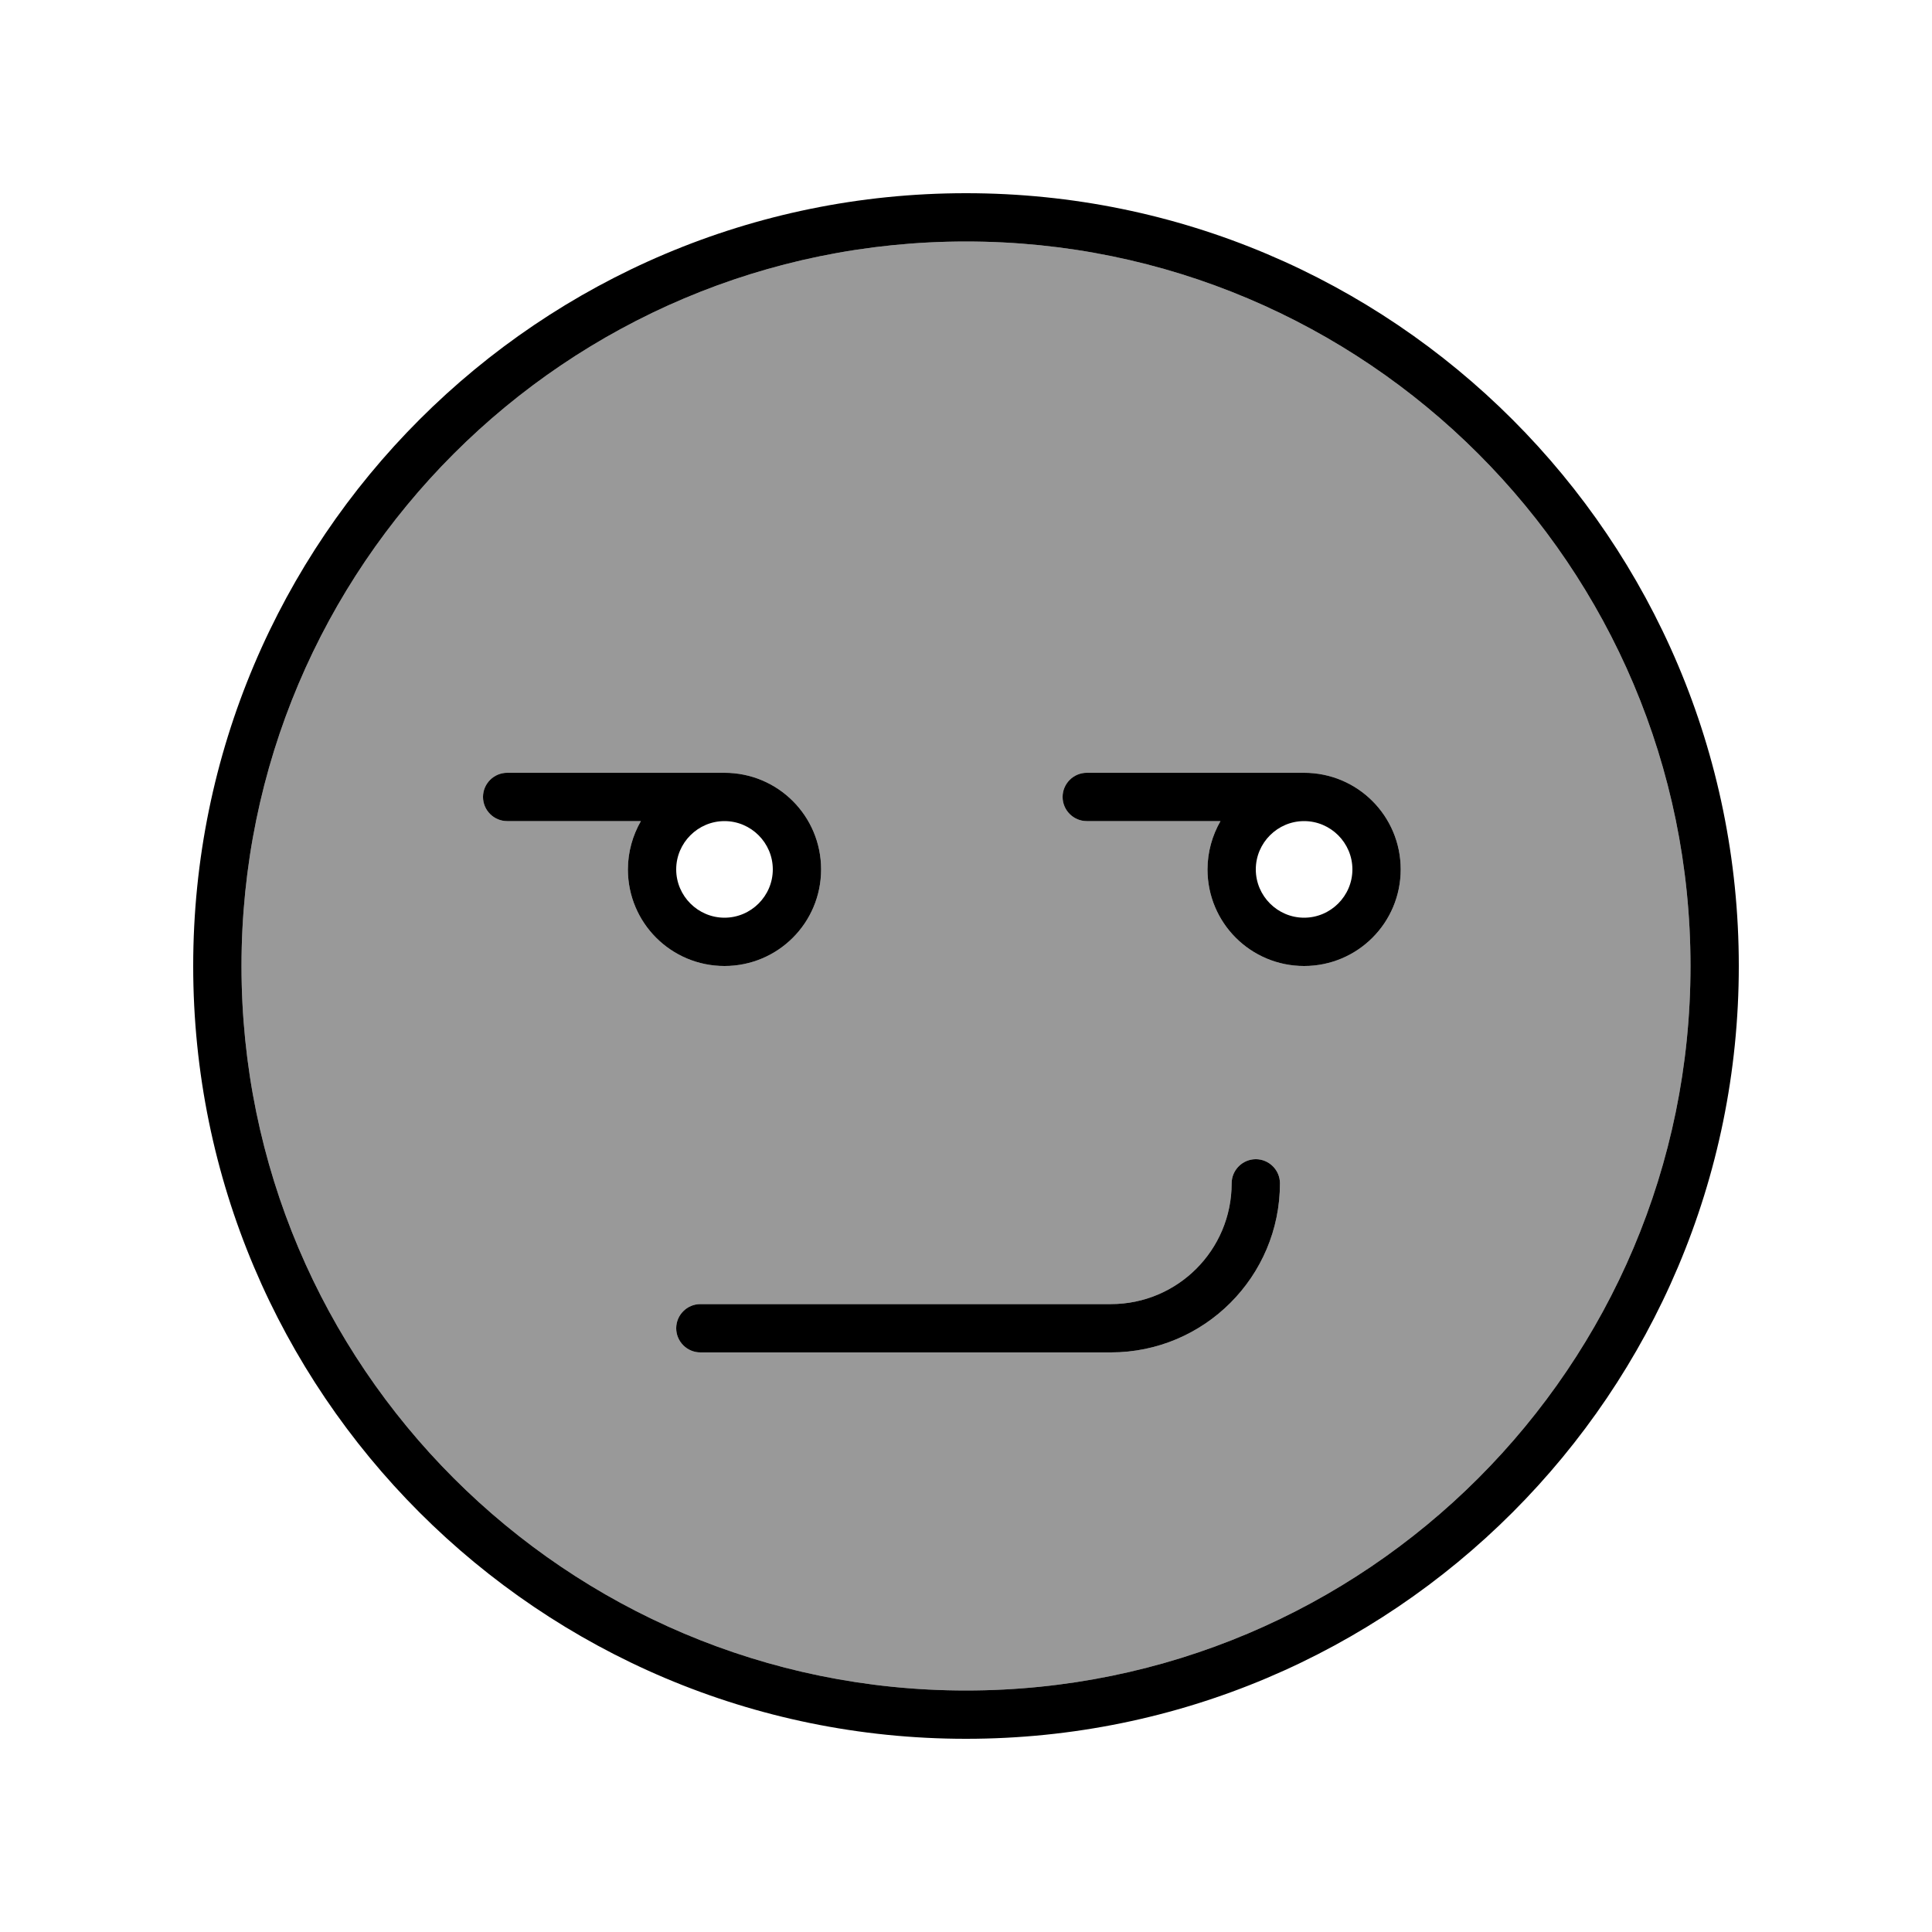
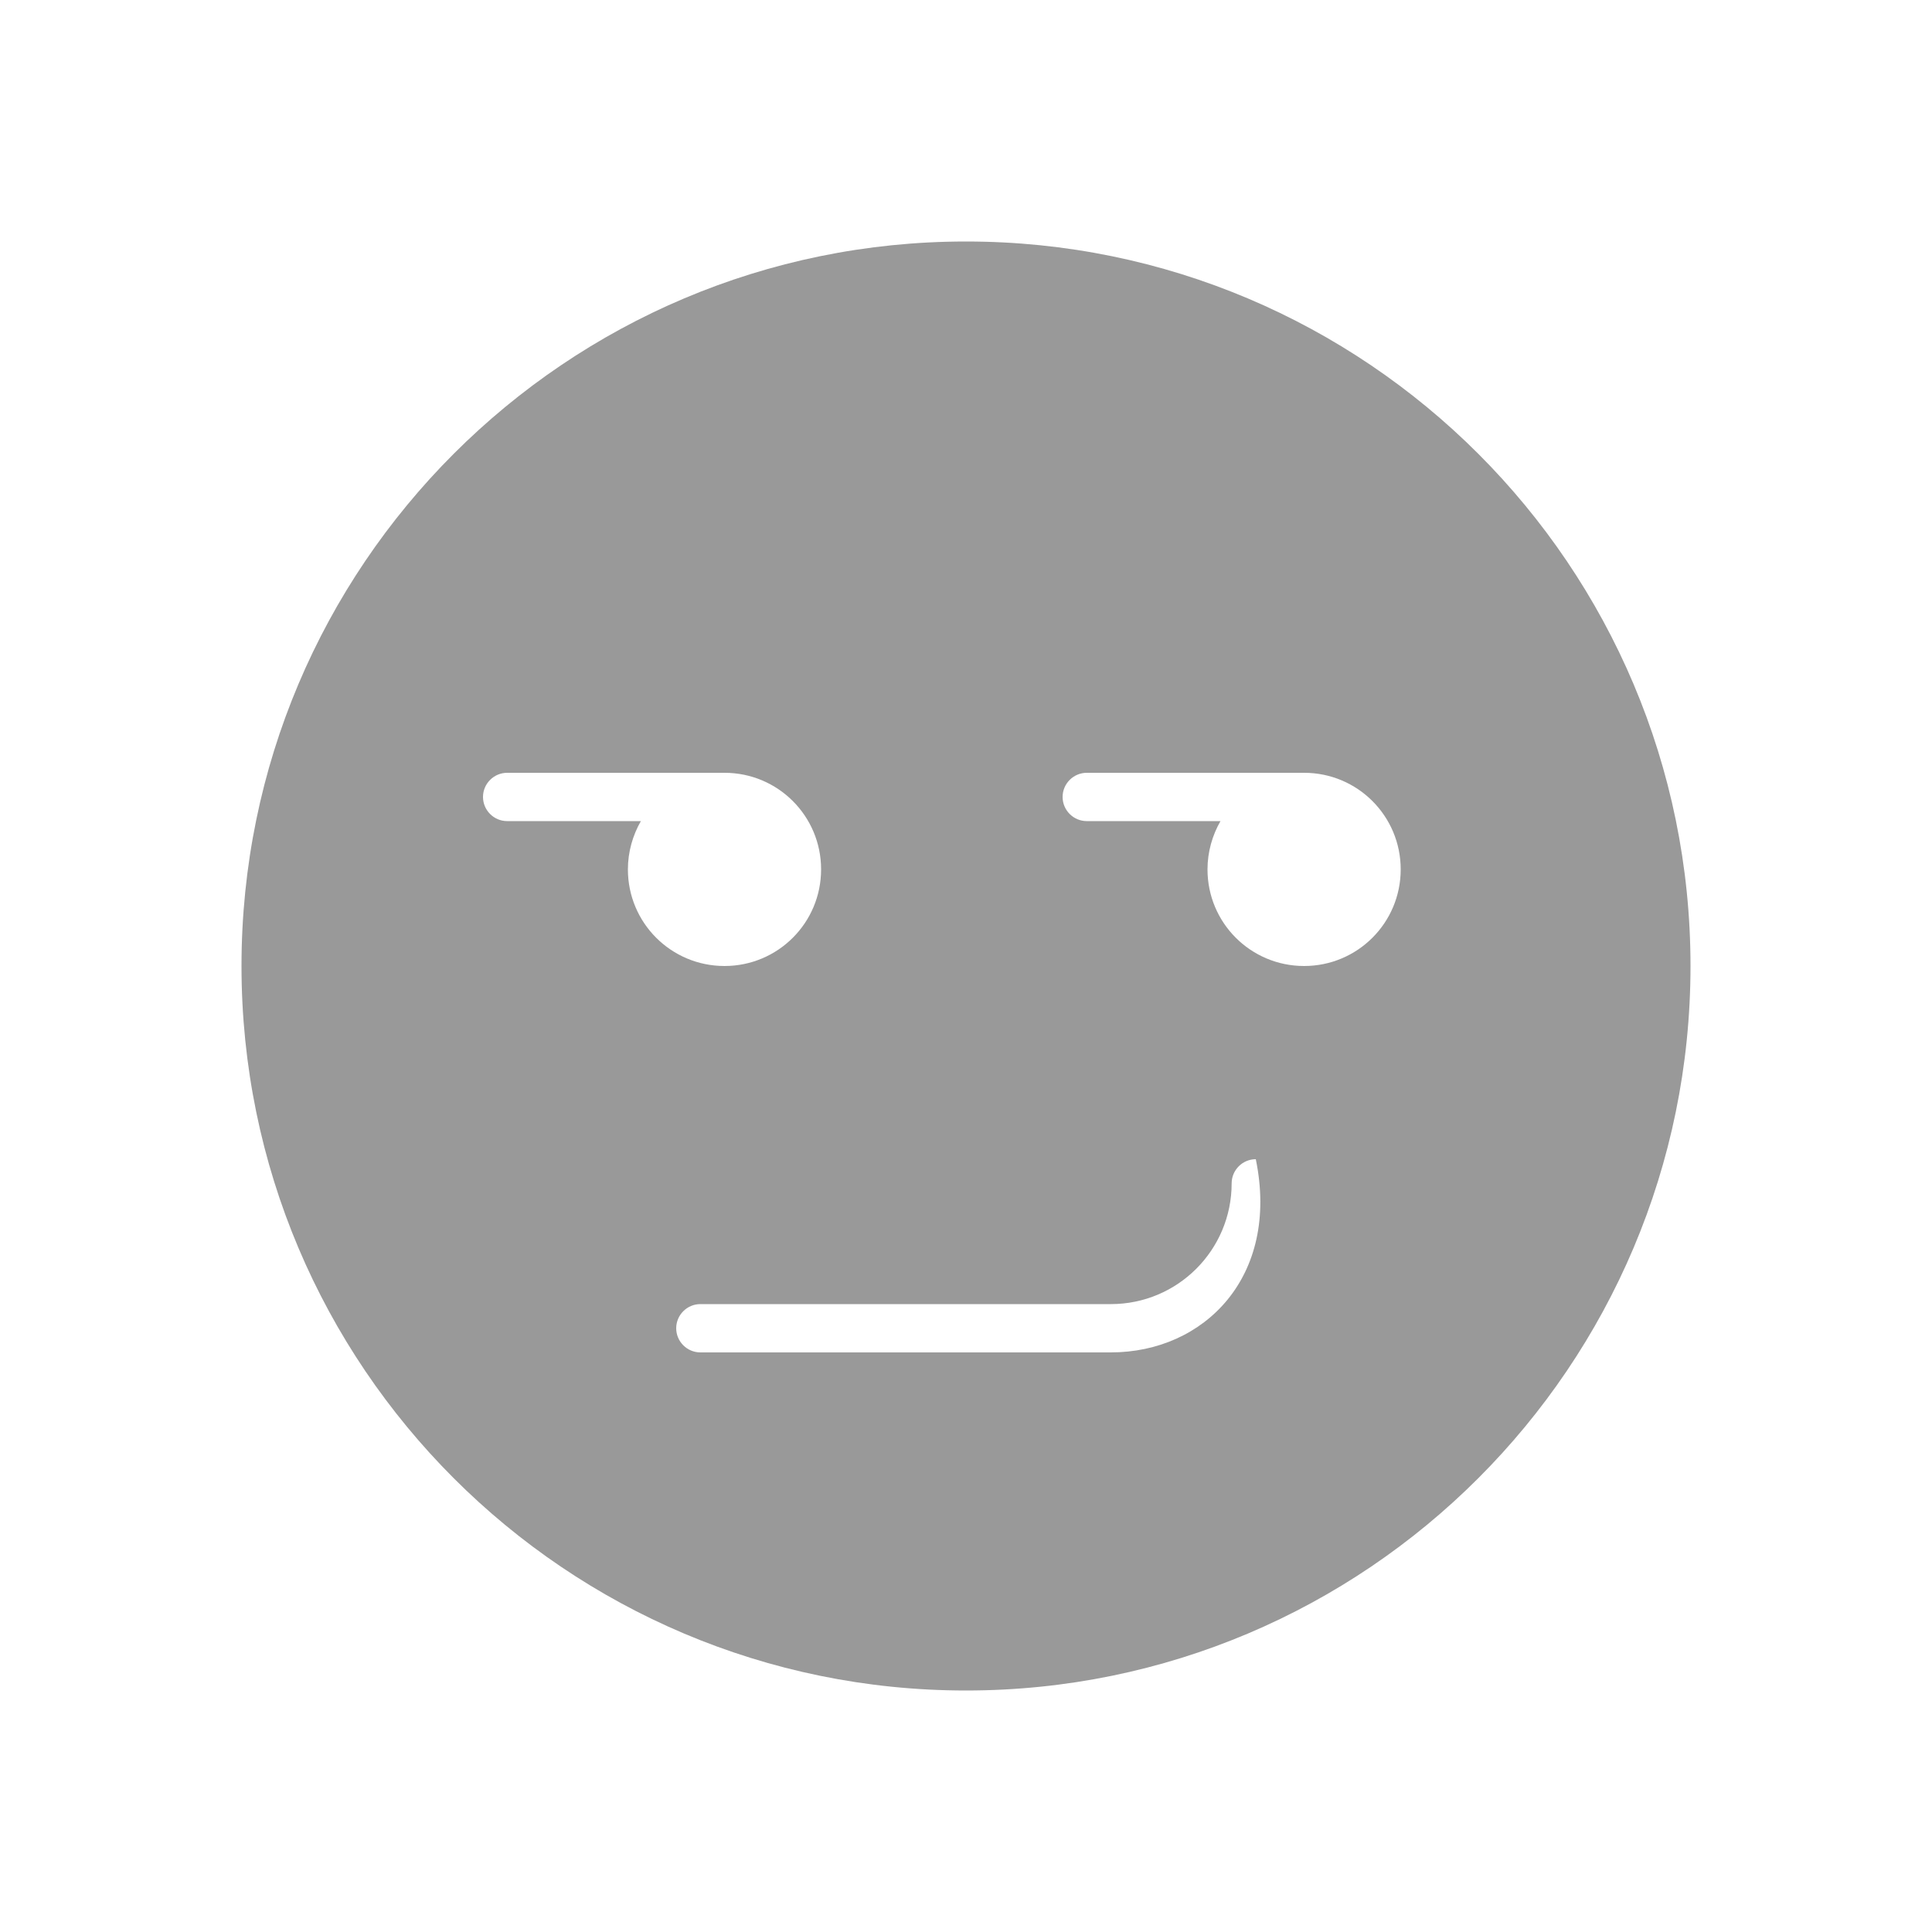
<svg xmlns="http://www.w3.org/2000/svg" viewBox="0 0 640 640">
-   <path opacity=".4" fill="currentColor" d="M80 320C80 452.5 187.5 560 320 560C452.5 560 560 452.5 560 320C560 187.5 452.5 80 320 80C187.5 80 80 187.5 80 320zM160 264C160 259.6 163.6 256 168 256L240 256C257.7 256 272 270.3 272 288C272 305.7 257.7 320 240 320C222.3 320 208 305.7 208 288C208 282.2 209.6 276.7 212.3 272L168 272C163.6 272 160 268.4 160 264zM224 440C224 435.6 227.6 432 232 432L368 432C390.1 432 408 414.1 408 392C408 387.6 411.6 384 416 384C420.4 384 424 387.6 424 392C424 422.9 398.9 448 368 448L232 448C227.6 448 224 444.4 224 440zM352 264C352 259.6 355.6 256 360 256L432 256C449.7 256 464 270.3 464 288C464 305.7 449.7 320 432 320C414.3 320 400 305.7 400 288C400 282.2 401.6 276.7 404.3 272L360 272C355.6 272 352 268.4 352 264z" />
-   <path fill="currentColor" d="M560 320C560 187.5 452.5 80 320 80C187.5 80 80 187.5 80 320C80 452.5 187.5 560 320 560C452.5 560 560 452.5 560 320zM64 320C64 178.6 178.6 64 320 64C461.4 64 576 178.6 576 320C576 461.4 461.4 576 320 576C178.6 576 64 461.4 64 320zM160 264C160 259.6 163.6 256 168 256L240 256C257.7 256 272 270.3 272 288C272 305.7 257.7 320 240 320C222.3 320 208 305.7 208 288C208 282.2 209.6 276.7 212.3 272L168 272C163.6 272 160 268.4 160 264zM224 288C224 296.8 231.2 304 240 304C248.8 304 256 296.8 256 288C256 279.2 248.8 272 240 272C231.2 272 224 279.2 224 288zM360 256L432 256C449.7 256 464 270.3 464 288C464 305.7 449.7 320 432 320C414.3 320 400 305.7 400 288C400 282.2 401.6 276.7 404.3 272L360 272C355.6 272 352 268.4 352 264C352 259.6 355.6 256 360 256zM432 272C423.2 272 416 279.2 416 288C416 296.8 423.2 304 432 304C440.8 304 448 296.8 448 288C448 279.2 440.8 272 432 272zM424 392C424 422.9 398.9 448 368 448L232 448C227.6 448 224 444.4 224 440C224 435.6 227.6 432 232 432L368 432C390.1 432 408 414.1 408 392C408 387.6 411.6 384 416 384C420.4 384 424 387.6 424 392z" />
+   <path opacity=".4" fill="currentColor" d="M80 320C80 452.5 187.5 560 320 560C452.5 560 560 452.5 560 320C560 187.5 452.5 80 320 80C187.5 80 80 187.5 80 320zM160 264C160 259.6 163.6 256 168 256L240 256C257.7 256 272 270.3 272 288C272 305.7 257.7 320 240 320C222.3 320 208 305.7 208 288C208 282.2 209.6 276.7 212.3 272L168 272C163.6 272 160 268.4 160 264zM224 440C224 435.6 227.6 432 232 432L368 432C390.1 432 408 414.1 408 392C408 387.6 411.6 384 416 384C424 422.9 398.9 448 368 448L232 448C227.6 448 224 444.4 224 440zM352 264C352 259.6 355.6 256 360 256L432 256C449.7 256 464 270.3 464 288C464 305.7 449.7 320 432 320C414.3 320 400 305.7 400 288C400 282.2 401.6 276.7 404.3 272L360 272C355.6 272 352 268.4 352 264z" />
</svg>